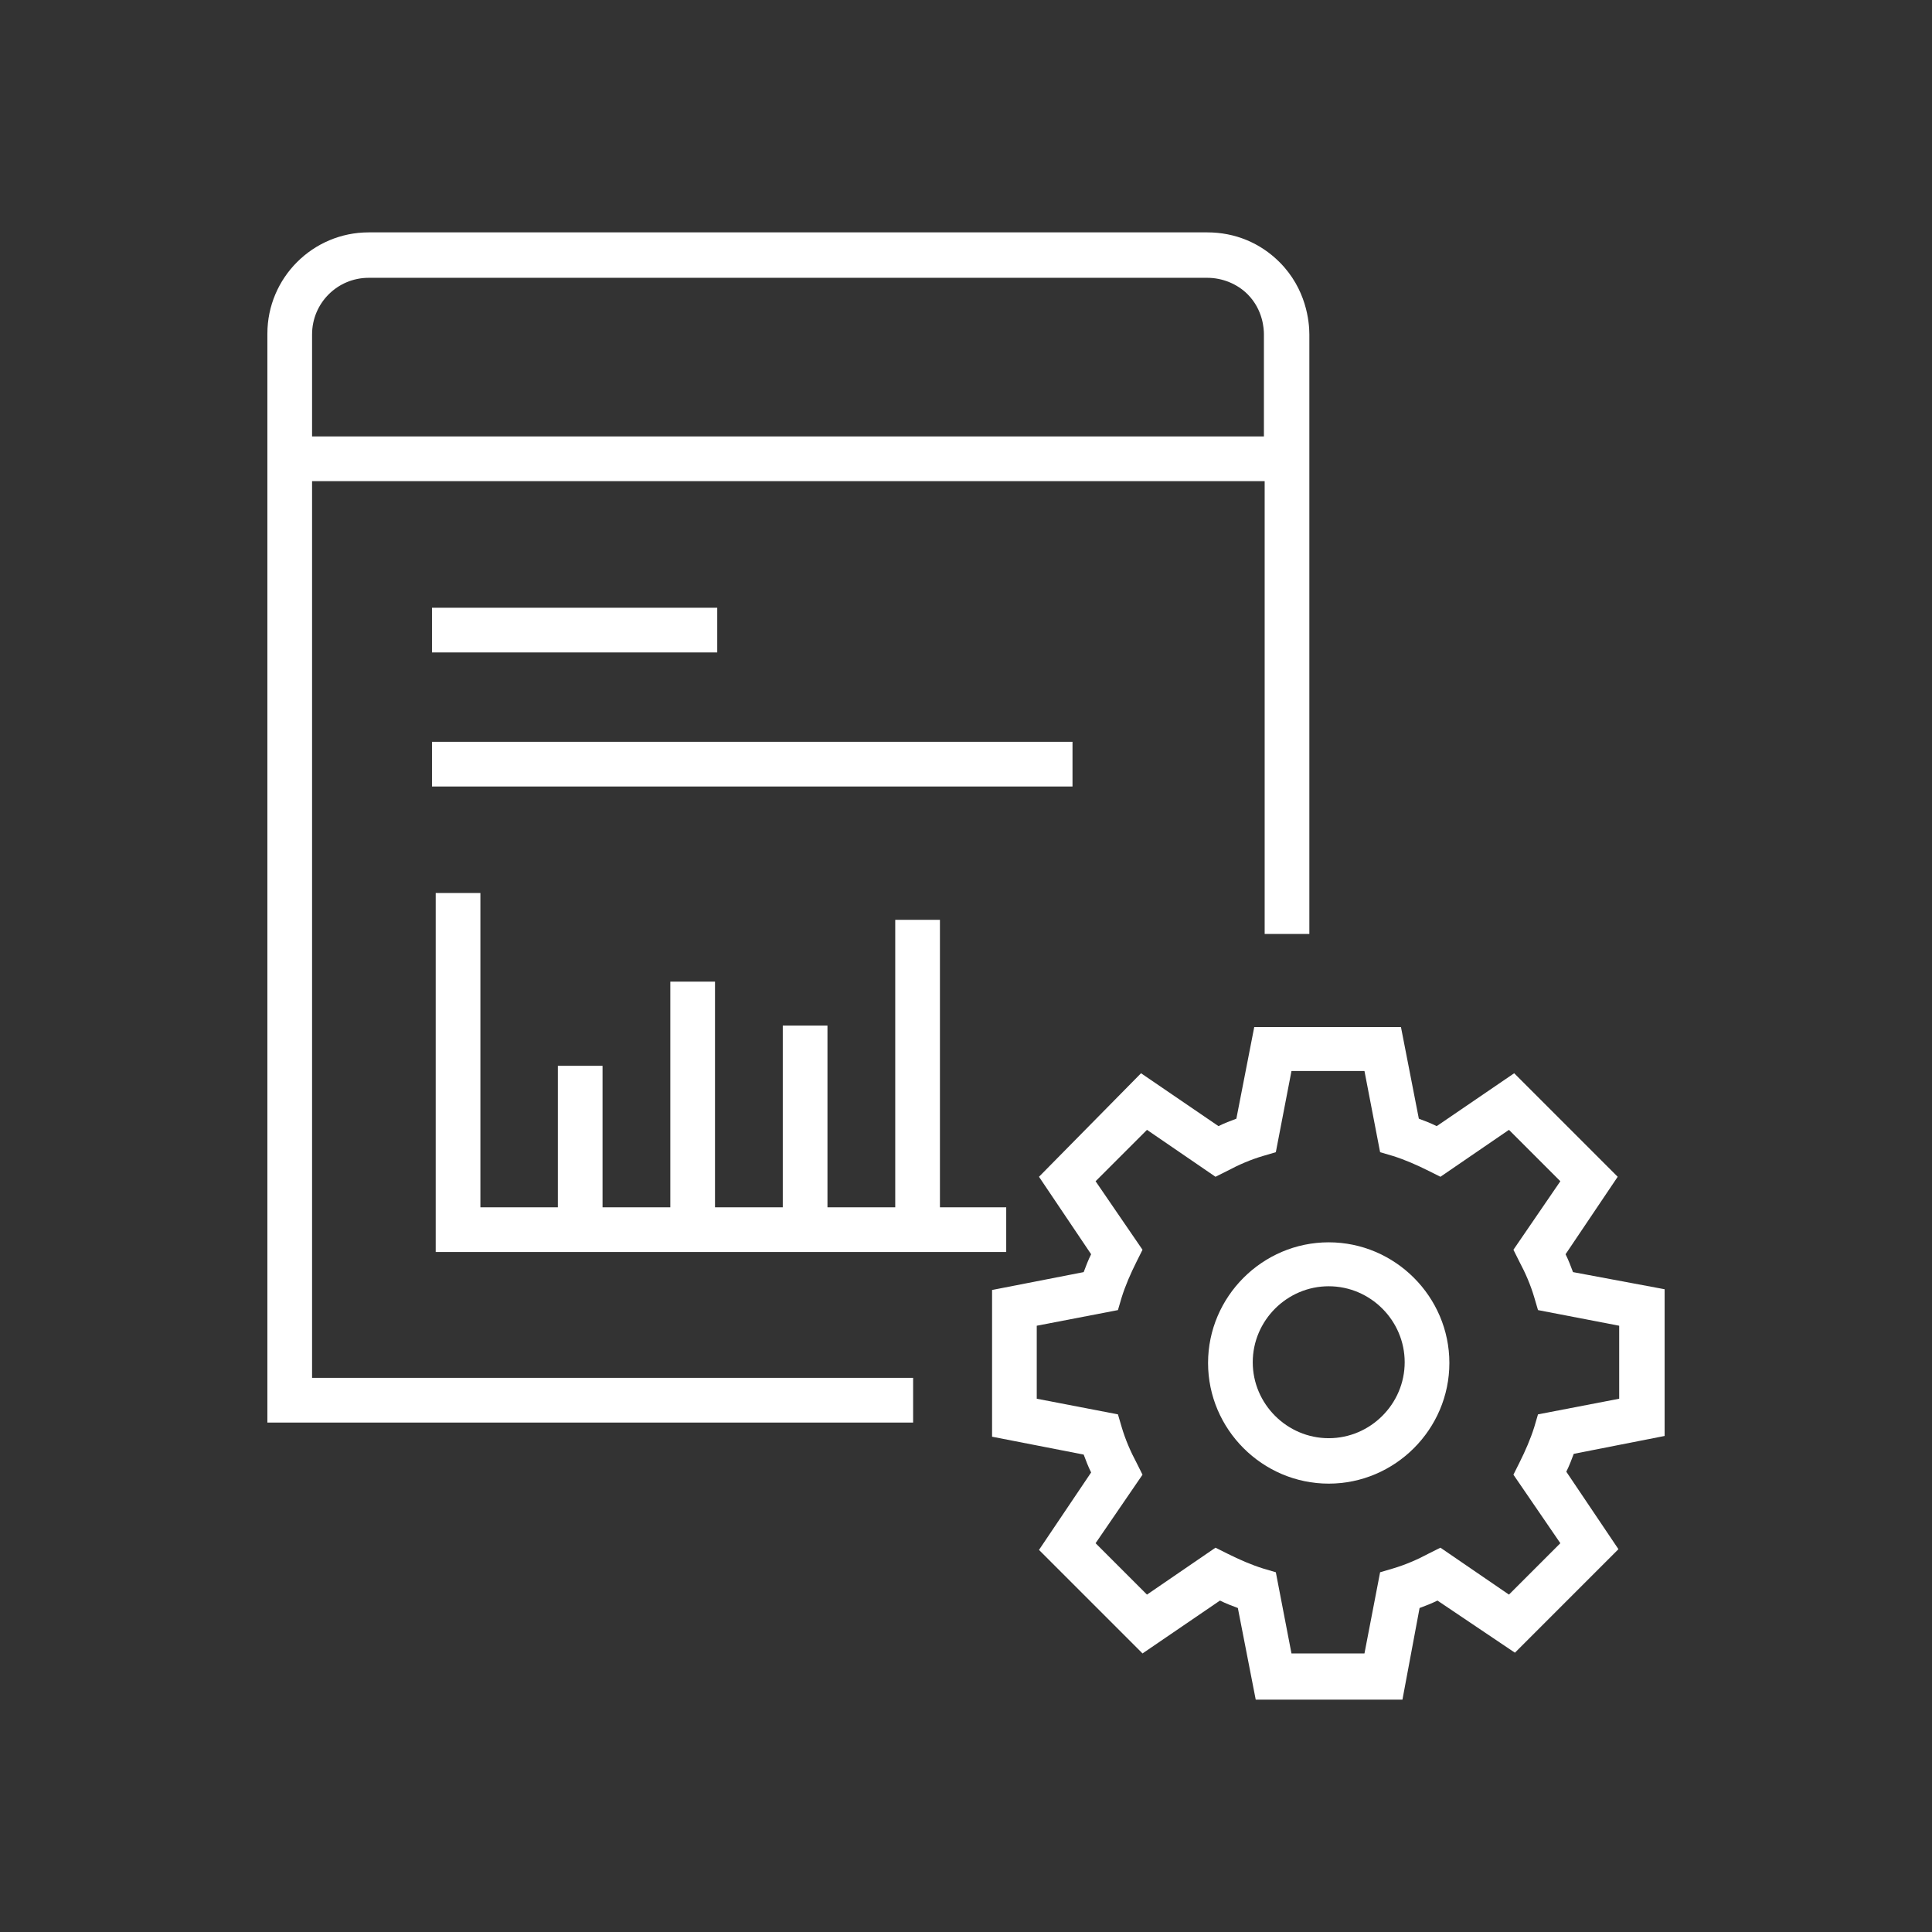
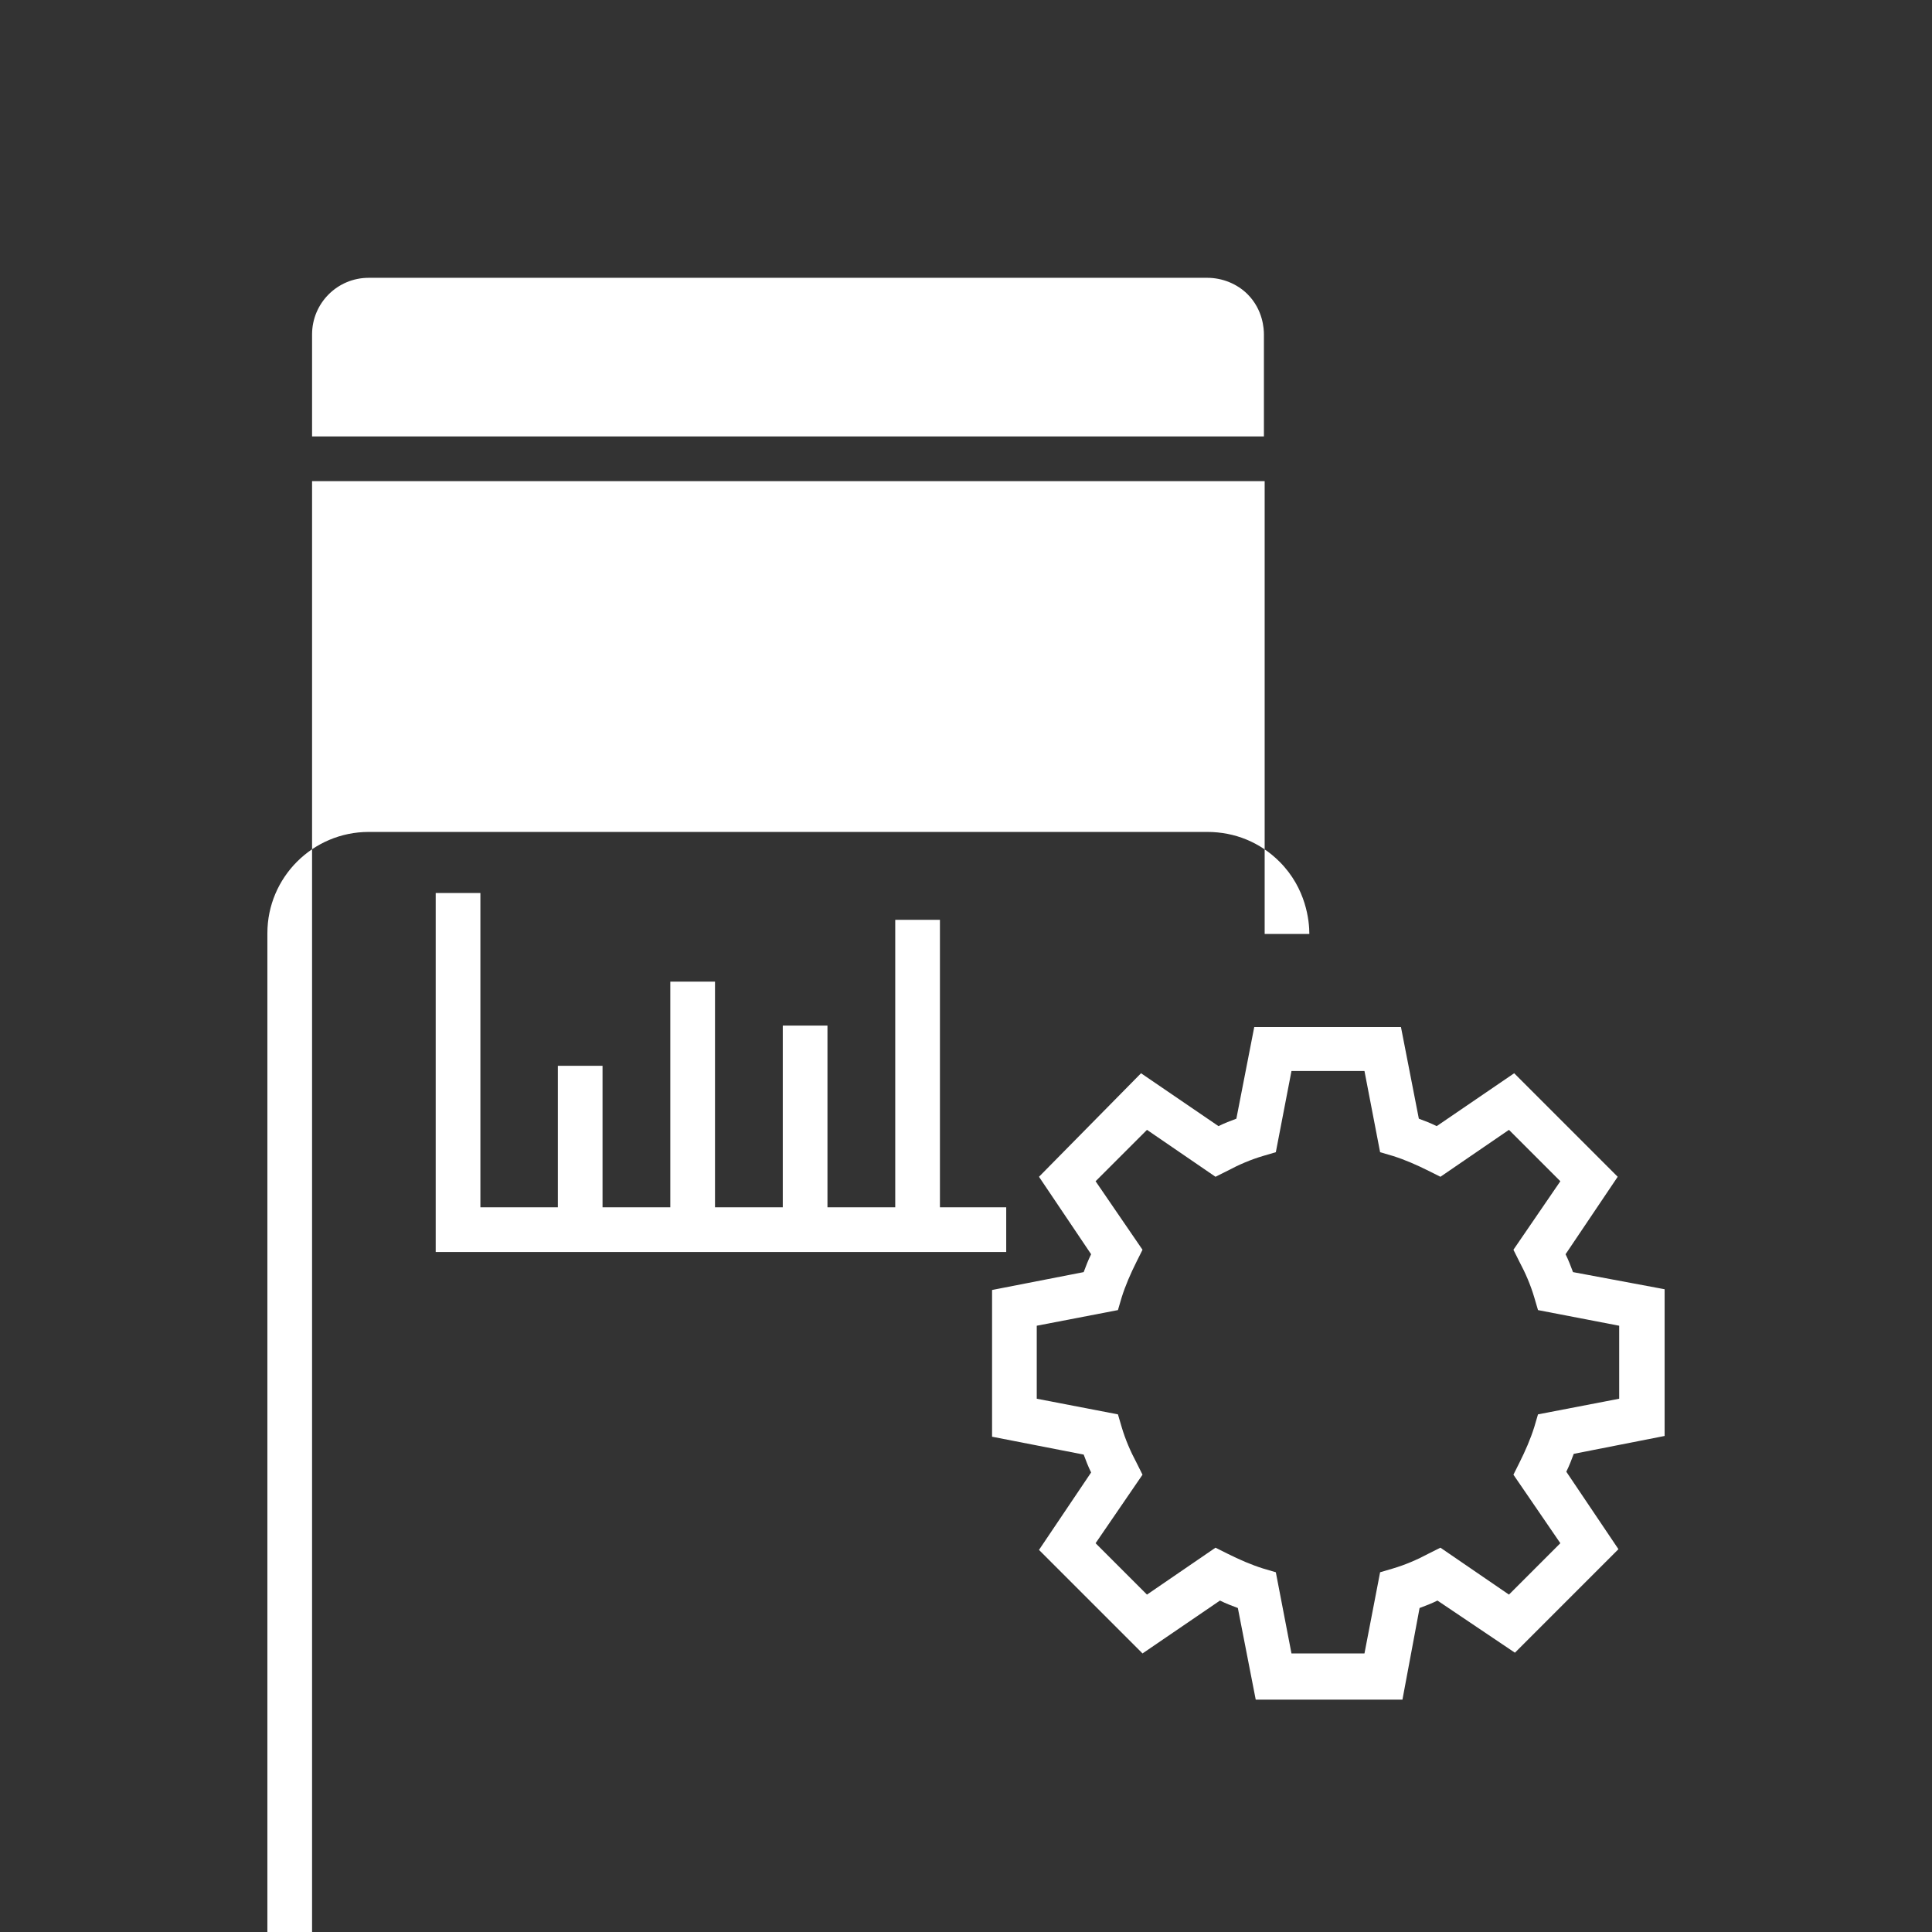
<svg xmlns="http://www.w3.org/2000/svg" version="1.1" id="Layer_1" x="0px" y="0px" viewBox="0 0 259.4 259.4" style="enable-background:new 0 0 259.4 259.4;" xml:space="preserve">
  <rect x="0" y="0" width="259.4" height="259.4" fill="#333333" stroke="none" />
  <style type="text/css">
	.st0{fill:#FFFFFF;}
	.st1{display:none;}
	.st2{display:inline;fill:none;stroke:#000000;stroke-width:6;stroke-miterlimit:10;}
	.st3{display:inline;}
	.st4{fill:none;stroke:#000000;stroke-width:6;stroke-miterlimit:10;}
</style>
  <g>
-     <path class="st0" d="M41.9,64.6h127.9v60.8h6V44.9c0-1.7-0.4-6.1-4-9.7c-2.6-2.6-6-4-9.7-4H49.5c-7.5,0-13.6,6.1-13.6,13.6v146.2   h86.7h0v-6H41.9V64.6z M41.9,44.9c0-4.2,3.4-7.6,7.6-7.6h112.6c2,0,4,0.8,5.4,2.2c2.1,2.1,2.2,4.7,2.2,5.4v13.7H41.9V44.9z" />
+     <path class="st0" d="M41.9,64.6h127.9v60.8h6c0-1.7-0.4-6.1-4-9.7c-2.6-2.6-6-4-9.7-4H49.5c-7.5,0-13.6,6.1-13.6,13.6v146.2   h86.7h0v-6H41.9V64.6z M41.9,44.9c0-4.2,3.4-7.6,7.6-7.6h112.6c2,0,4,0.8,5.4,2.2c2.1,2.1,2.2,4.7,2.2,5.4v13.7H41.9V44.9z" />
    <rect x="58" y="99.6" class="st0" width="86" height="6" />
    <rect x="58" y="81.6" class="st0" width="38.3" height="6" />
    <polygon class="st0" points="58.5,119.9 58.5,168.1 135.1,168.1 135.1,162.1 126.2,162.1 126.2,123.5 120.2,123.5 120.2,162.1    111.1,162.1 111.1,137.7 105.1,137.7 105.1,162.1 96,162.1 96,131.8 90,131.8 90,162.1 80.9,162.1 80.9,143.1 74.9,143.1    74.9,162.1 64.5,162.1 64.5,119.9  " />
-     <path class="st0" d="M178.4,166.8c-8.9,0-16.2,7.3-16.2,16.2s7.3,16.2,16.2,16.2c8.9,0,16.2-7.3,16.2-16.2S187.3,166.8,178.4,166.8   z M178.4,193.1c-5.6,0-10.2-4.6-10.2-10.2s4.6-10.2,10.2-10.2s10.2,4.6,10.2,10.2S184,193.1,178.4,193.1z" />
    <path class="st0" d="M223.5,192.8v-19.7l-12.3-2.3c-0.3-0.8-0.6-1.6-1-2.4l7-10.4l-13.9-13.9l-10.4,7.1c-0.8-0.4-1.6-0.7-2.4-1   l-2.4-12.3h-19.7l-2.4,12.3c-0.8,0.3-1.6,0.6-2.4,1l-10.4-7.1L139.5,158l7,10.4c-0.4,0.8-0.7,1.6-1,2.4l-12.3,2.4v19.7l12.3,2.4   c0.3,0.8,0.6,1.6,1,2.4l-7,10.4l13.9,13.9l10.4-7.1c0.8,0.4,1.6,0.7,2.4,1l2.4,12.3h19.7l2.3-12.3c0.8-0.3,1.6-0.6,2.4-1l10.4,7   l13.9-13.9l-7-10.4c0.4-0.8,0.7-1.6,1-2.4L223.5,192.8z M209.5,207.2l-6.9,6.9l-9.2-6.3l-1.6,0.8c-1.5,0.8-3.1,1.5-4.8,2l-1.7,0.5   l-2.1,10.9h-9.8l-2.1-10.9l-1.7-0.5c-1.6-0.5-3.2-1.2-4.8-2l-1.6-0.8l-9.2,6.3l-6.9-6.9l6.3-9.2l-0.8-1.6c-0.8-1.5-1.5-3.1-2-4.8   l-0.5-1.7l-10.9-2.1v-9.8l10.9-2.1l0.5-1.7c0.5-1.6,1.2-3.2,2-4.8l0.8-1.6l-6.3-9.2l6.9-6.9l9.2,6.3l1.6-0.8c1.5-0.8,3.1-1.5,4.8-2   l1.7-0.5l2.1-10.9h9.8l2.1,10.9l1.7,0.5c1.6,0.5,3.2,1.2,4.8,2l1.6,0.8l9.2-6.3l6.9,6.9l-6.3,9.2l0.8,1.6c0.8,1.5,1.5,3.1,2,4.8   l0.5,1.7l10.9,2.1v9.8l-10.9,2.1l-0.5,1.7c-0.5,1.6-1.2,3.2-2,4.8l-0.8,1.6L209.5,207.2z" />
  </g>
  <g class="st1">
    <path class="st2" d="M43.1-244.4c0-26.8,0-53.6,0-80.5c0-0.7-0.1-4.5-3.1-7.5c-1.9-1.9-4.6-3.1-7.5-3.1H-80.2   c-5.9,0-10.6,4.8-10.6,10.6v143.2c24.7,0,58.9,0,83.7,0" />
    <line class="st2" x1="-90.8" y1="-308.2" x2="43.1" y2="-308.2" />
    <line class="st2" x1="-71.7" y1="-267.2" x2="14.3" y2="-267.2" />
    <line class="st2" x1="-71.7" y1="-285.3" x2="-33.4" y2="-285.3" />
    <polyline class="st2" points="-68.2,-250 -68.2,-204.7 5.4,-204.7  " />
    <g class="st3">
      <circle class="st4" cx="48.7" cy="-186.9" r="13.2" />
      <path class="st4" d="M90.8-179.5v-14.7l-11.6-2.2c-0.6-1.8-1.3-3.6-2.2-5.3l6.6-9.8l-10.4-10.4l-9.8,6.6c-1.7-0.9-3.4-1.6-5.3-2.2    L56-229H41.3l-2.2,11.6c-1.8,0.6-3.6,1.3-5.3,2.2l-9.8-6.6l-10.4,10.4l6.6,9.8c-0.9,1.7-1.6,3.4-2.2,5.3l-11.6,2.2v14.7l11.6,2.2    c0.6,1.8,1.3,3.6,2.2,5.3l-6.6,9.8l10.4,10.4l9.8-6.6c1.7,0.9,3.4,1.6,5.3,2.2l2.2,11.6H56l2.2-11.6c1.8-0.6,3.6-1.3,5.3-2.2    l9.8,6.6l10.4-10.4l-6.6-9.8c0.9-1.7,1.6-3.4,2.2-5.3L90.8-179.5z" />
    </g>
    <line class="st2" x1="-51.8" y1="-226.8" x2="-51.8" y2="-206.6" />
    <line class="st2" x1="-36.7" y1="-238.1" x2="-36.7" y2="-206.6" />
    <line class="st2" x1="-21.6" y1="-232.1" x2="-21.6" y2="-206.6" />
    <line class="st2" x1="-6.5" y1="-246.4" x2="-6.5" y2="-206.6" />
  </g>
</svg>